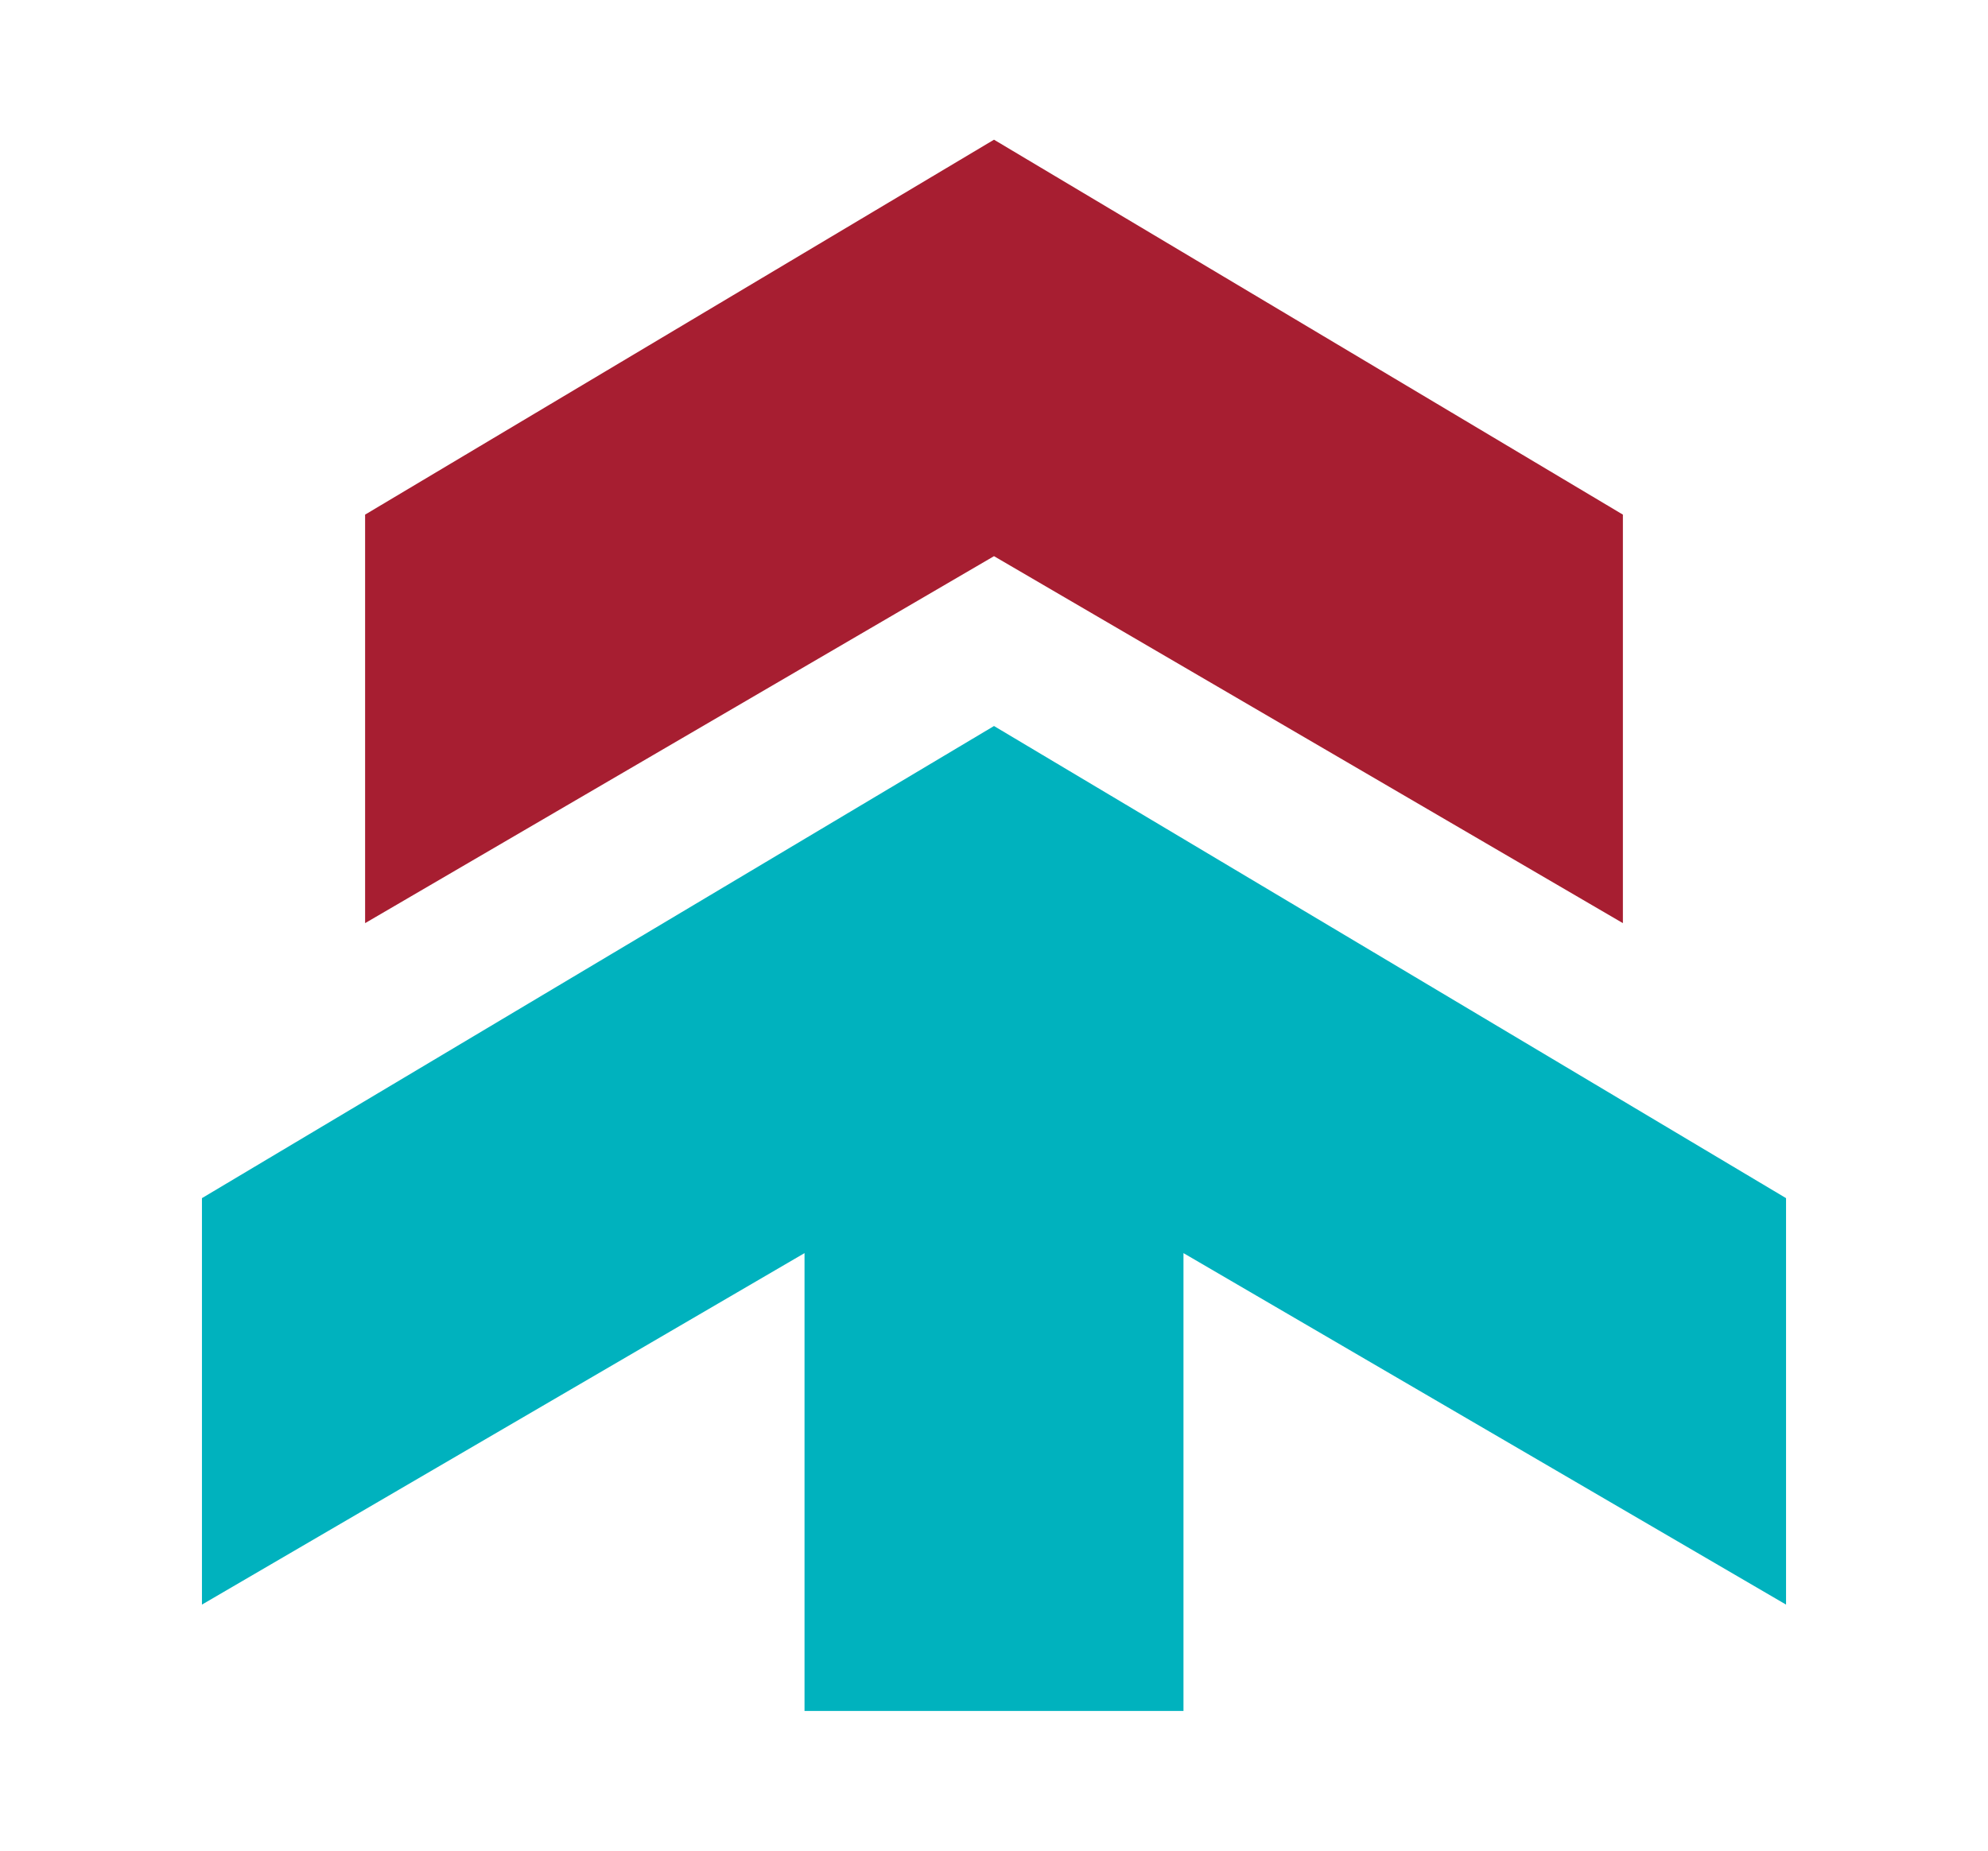
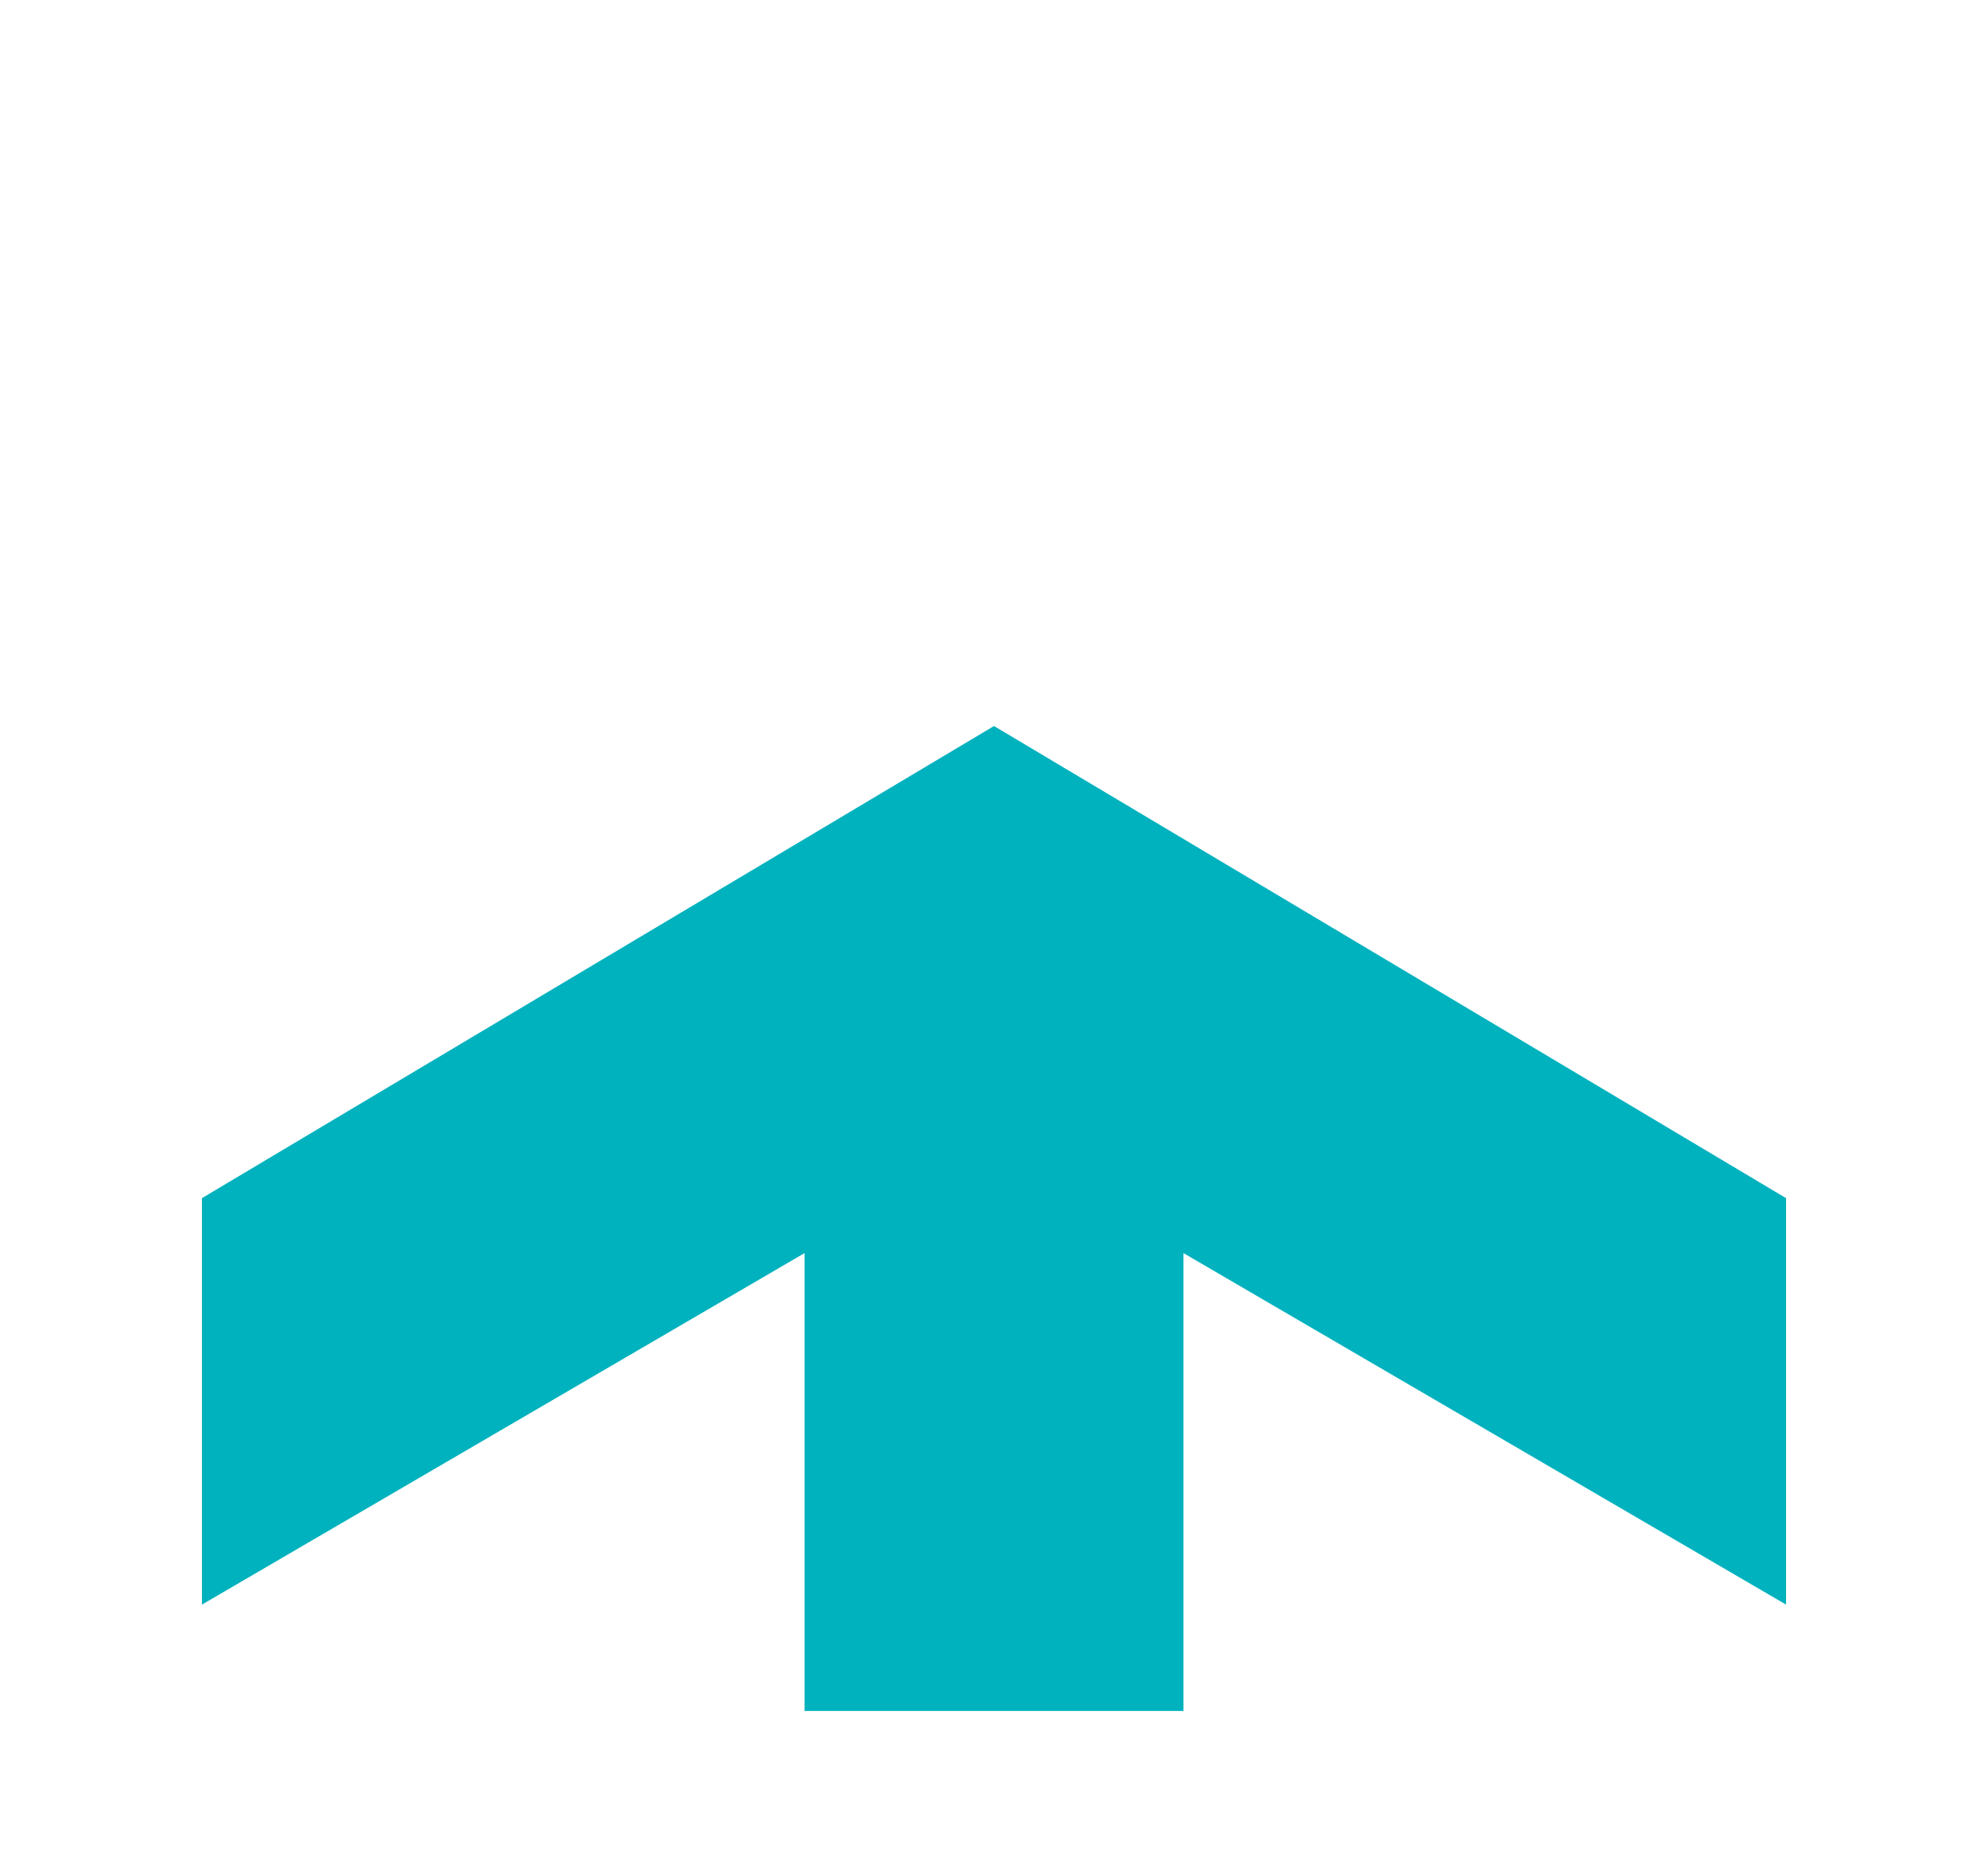
<svg xmlns="http://www.w3.org/2000/svg" id="Layer_1" data-name="Layer 1" viewBox="0 0 145 135">
  <defs>
    <style>.cls-1{fill:#a71e31;}.cls-2{fill:#00b2be;}</style>
  </defs>
-   <polygon class="cls-1" points="118.37 37.54 72.5 10.19 26.63 37.54 26.63 67.34 72.5 40.57 118.37 67.34 118.37 37.54" />
  <polygon class="cls-2" points="130.27 87.4 72.5 52.96 14.73 87.4 14.73 117.05 58.68 91.41 58.68 124.81 86.32 124.81 86.32 91.41 130.27 117.05 130.27 87.4" />
</svg>